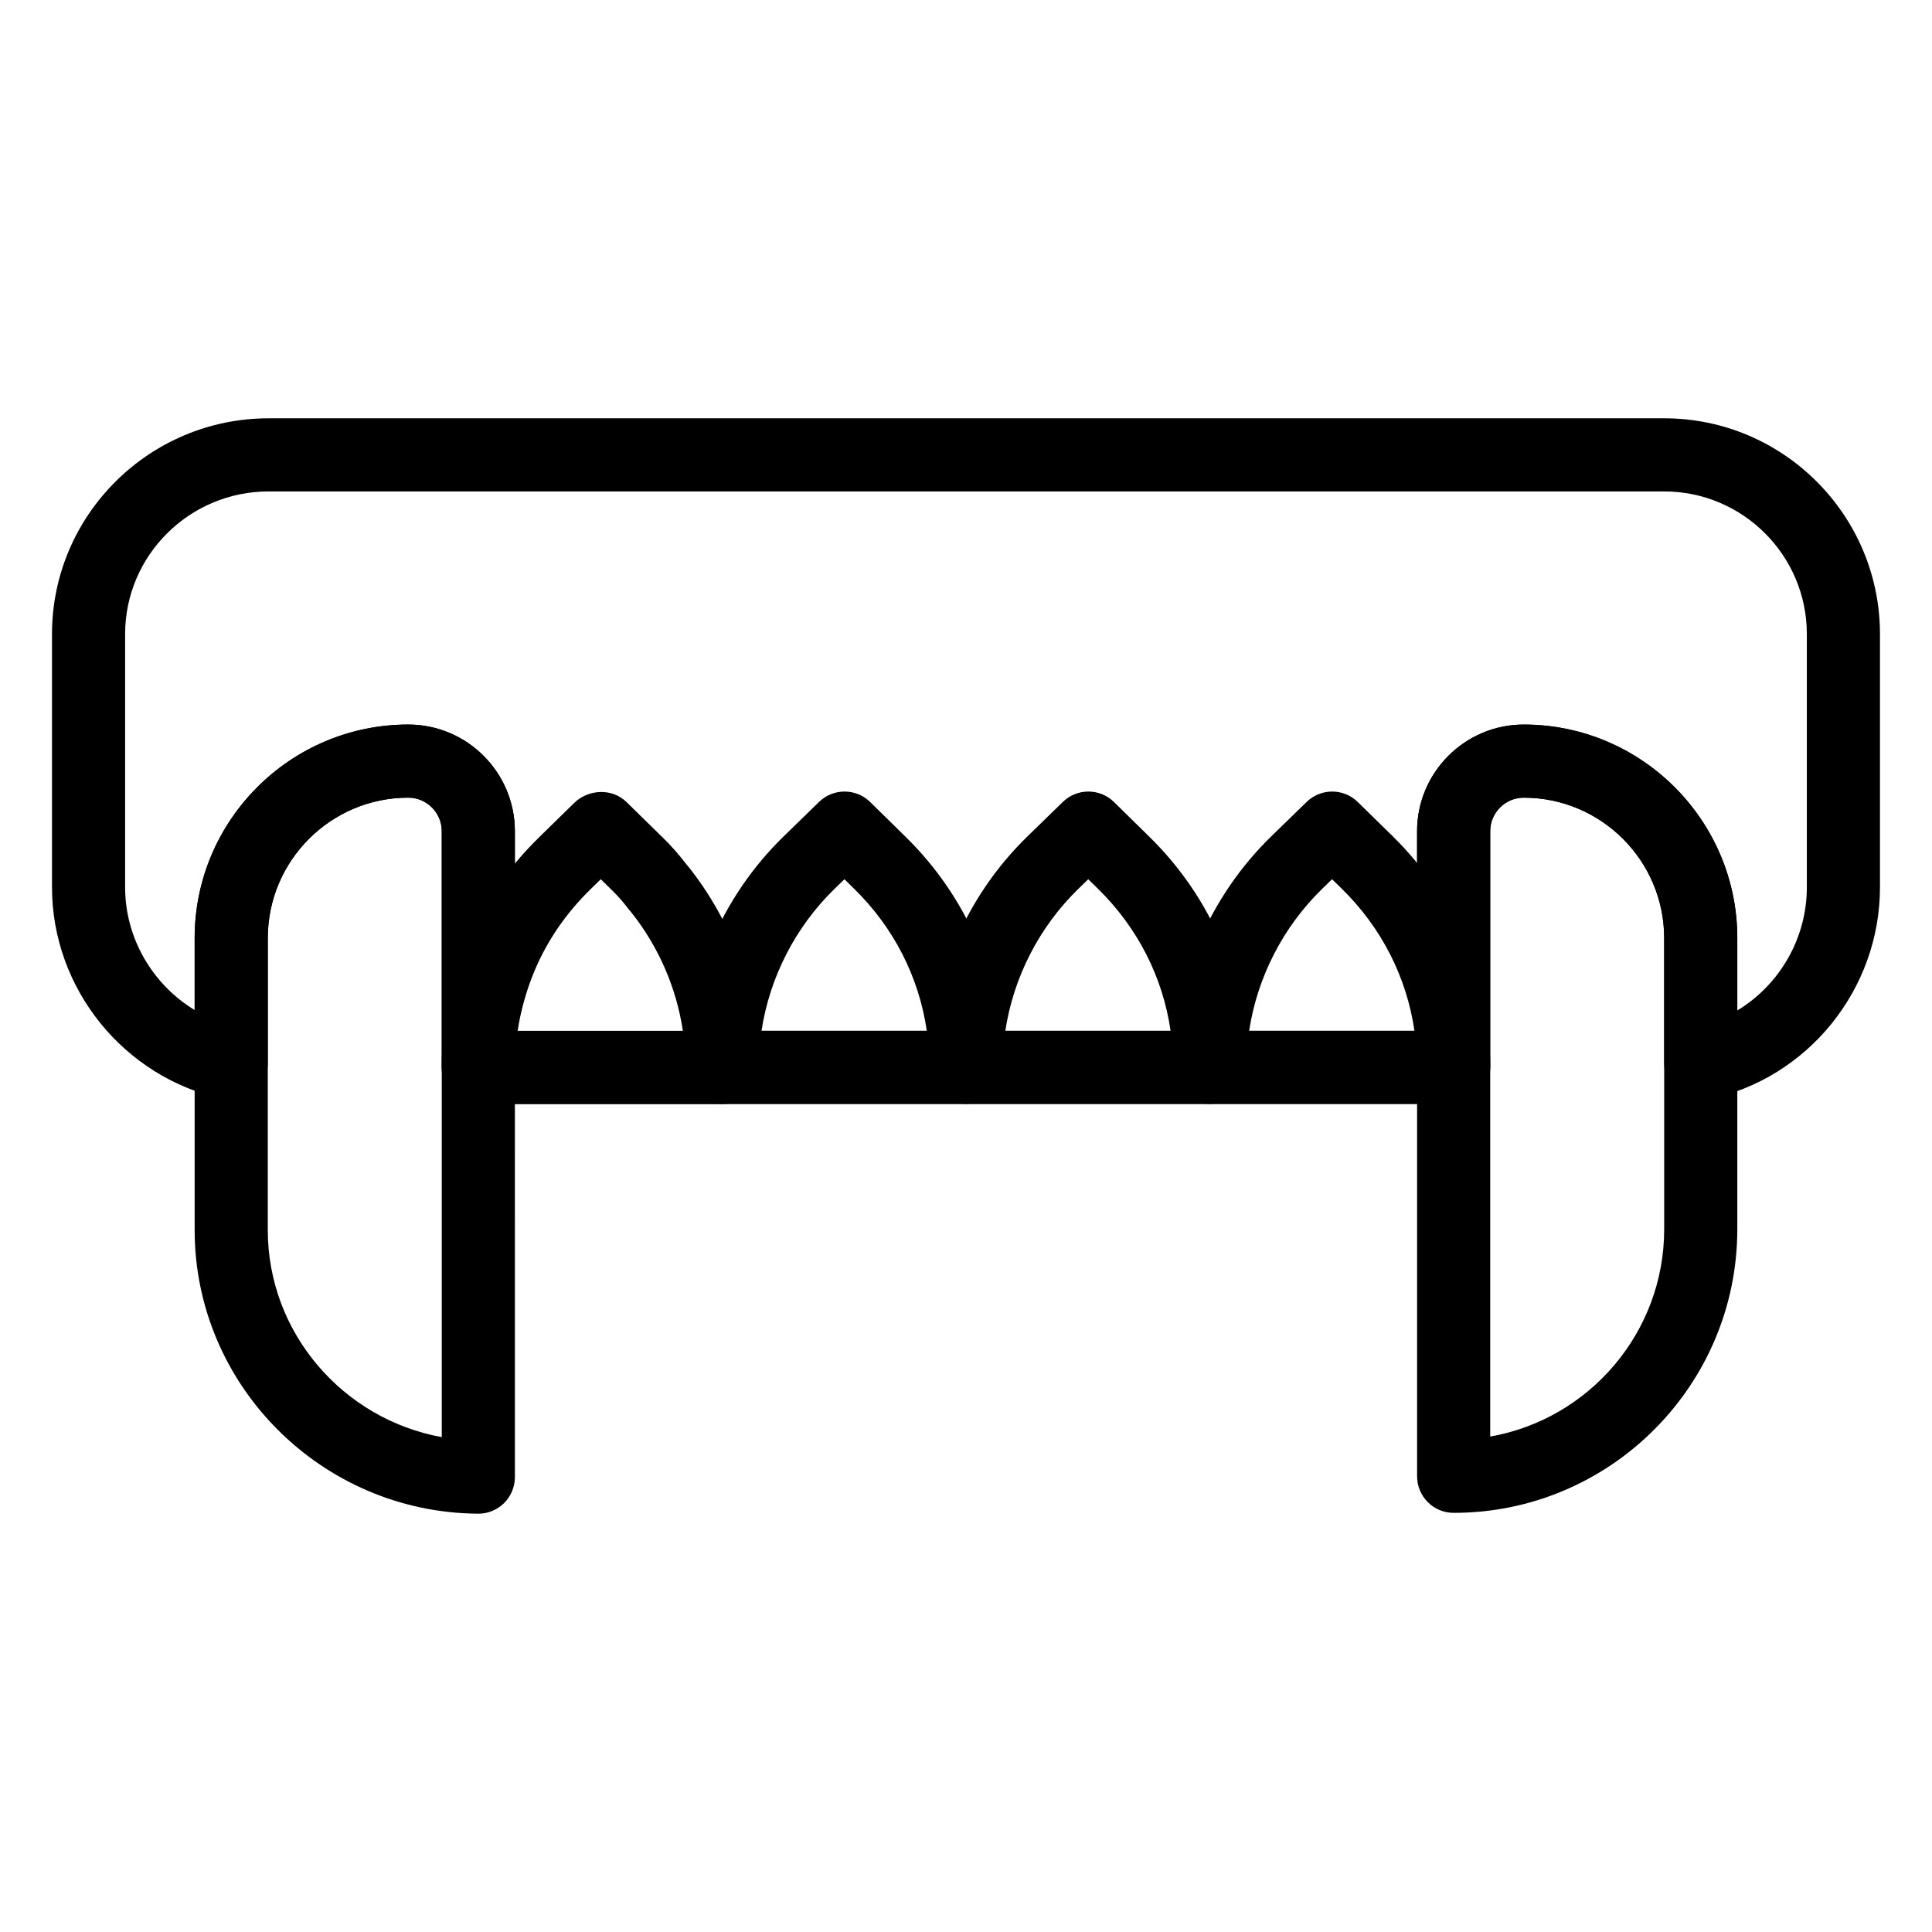
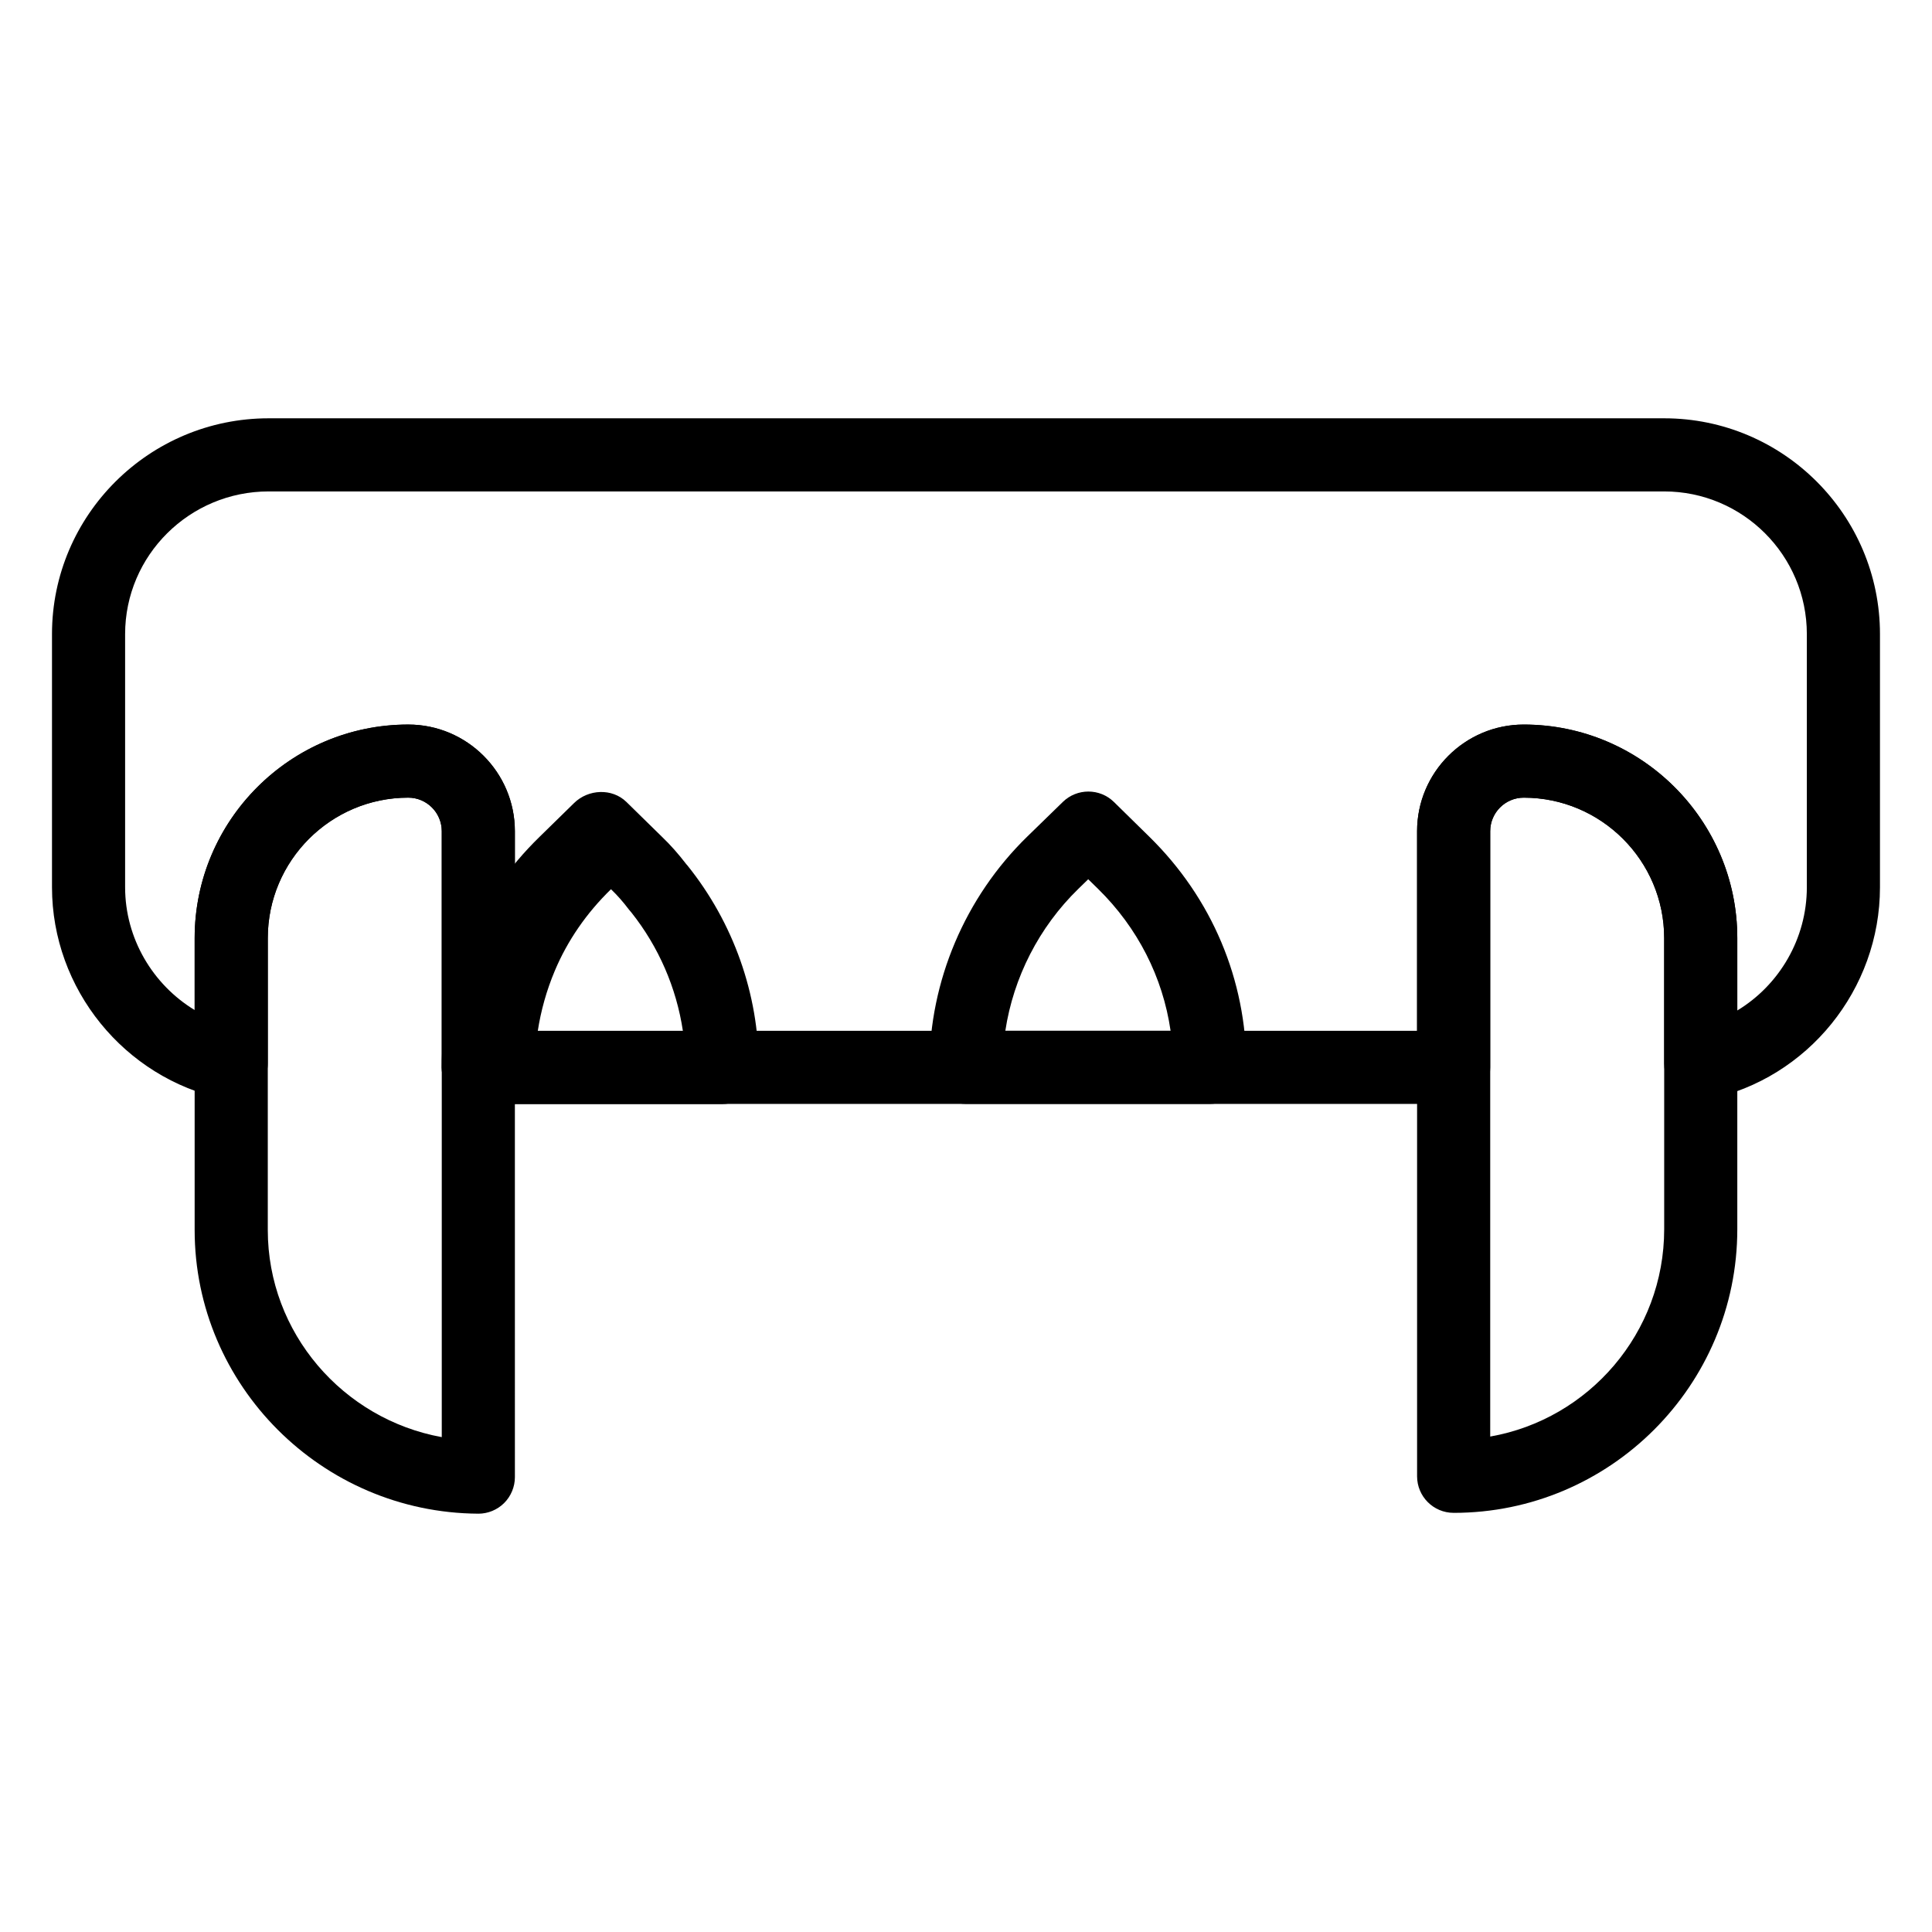
<svg xmlns="http://www.w3.org/2000/svg" fill="#000000" width="800px" height="800px" version="1.1" viewBox="144 144 512 512">
  <g>
    <path d="m270.76 545.14h-0.059c-41.422-0.262-75.117-33.98-75.117-75.168v-77.371c0-31.203 25.395-56.594 56.598-56.594 15.582 0 28.262 12.68 28.262 28.266l0.008 171.18c0 2.578-1.031 5.051-2.856 6.875-1.82 1.805-4.281 2.816-6.836 2.816zm-18.57-189.76c-20.523 0-37.223 16.695-37.223 37.219v77.371c0 27.27 19.934 50.129 46.105 54.883v-160.58c0-4.902-3.984-8.891-8.883-8.891z" />
    <path d="m529.23 544.92c-5.356 0-9.688-4.34-9.688-9.688v-170.95c0-15.59 12.68-28.266 28.262-28.266 31.203 0 56.598 25.391 56.598 56.594v77.141c0 41.449-33.723 75.172-75.172 75.172zm18.574-189.53c-4.902 0-8.883 3.988-8.883 8.891v160.42c26.16-4.598 46.105-27.492 46.105-54.953v-77.141c-0.004-20.523-16.703-37.219-37.223-37.219z" />
    <path d="m529.23 436.55h-258.47c-5.356 0-9.688-4.34-9.688-9.688v-62.582c0-4.902-3.984-8.891-8.883-8.891-20.523 0-37.223 16.695-37.223 37.219v33.184c0 2.922-1.324 5.691-3.594 7.531-2.269 1.84-5.269 2.551-8.109 1.945-26.363-5.613-45.484-29.223-45.484-56.133v-67.094c0-31.531 25.754-57.188 57.414-57.188h369.83c31.535 0 57.188 25.656 57.188 57.188v67.094c0 27.074-19.141 50.715-45.52 56.211-2.809 0.609-5.82-0.117-8.09-1.969-2.262-1.84-3.578-4.602-3.578-7.516v-33.254c0-20.523-16.699-37.219-37.223-37.219-4.902 0-8.883 3.988-8.883 8.891v62.582c0 5.352-4.332 9.688-9.688 9.688zm-248.78-19.375h239.09v-52.895c0-15.59 12.68-28.266 28.262-28.266 31.203 0 56.598 25.391 56.598 56.594v19.18c11.137-6.731 18.43-19.035 18.43-32.652v-67.094c0-20.848-16.965-37.809-37.809-37.809h-369.83c-20.977 0-38.035 16.961-38.035 37.809v67.094c0 13.516 7.293 25.777 18.43 32.535v-19.059c0-31.203 25.395-56.594 56.598-56.594 15.582 0 28.262 12.68 28.262 28.266z" />
-     <path d="m400 436.55h-64.613c-5.356 0-9.688-4.34-9.688-9.688 0-22.824 9.453-45.121 25.945-61.18l9.414-9.168c3.758-3.66 9.785-3.668 13.539 0.023l9.375 9.203c16.586 16.273 25.715 37.918 25.715 60.957 0 5.348-4.332 9.852-9.688 9.852zm-54.188-19.375h43.797c-2.07-14.234-8.715-27.301-19.207-37.602l-2.621-2.57-2.629 2.559c-10.41 10.141-17.191 23.477-19.34 37.613z" />
    <path d="m464.61 436.55h-64.613c-5.356 0-9.688-4.34-9.688-9.688 0-22.824 9.453-45.121 25.945-61.18l9.414-9.168c3.758-3.66 9.785-3.668 13.539 0.023l9.375 9.203c16.586 16.273 25.715 37.918 25.715 60.957 0 5.348-4.332 9.852-9.688 9.852zm-54.188-19.375h43.797c-2.07-14.234-8.715-27.301-19.207-37.602l-2.621-2.566-2.629 2.559c-10.41 10.137-17.191 23.473-19.34 37.609z" />
-     <path d="m529.23 436.55h-64.621c-5.356 0-9.688-4.34-9.688-9.688 0-22.812 9.453-45.113 25.934-61.18l9.422-9.168c3.758-3.66 9.785-3.668 13.539 0.023l9.387 9.203v0.004c16.34 16.043 25.715 38.258 25.715 60.953 0 5.348-4.332 9.852-9.688 9.852zm-54.195-19.375h43.809c-2.07-14.23-8.715-27.297-19.207-37.605l-2.621-2.57-2.641 2.562c-10.398 10.145-17.191 23.48-19.34 37.613z" />
-     <path d="m335.38 436.59h-64.633c-5.356 0-9.688-4.34-9.688-9.688 0-11.203 2.336-22.684 6.766-33.211 4.398-10.445 10.871-19.859 19.234-27.992l9.082-8.891c3.766-3.695 10.066-3.984 13.852-0.293l9.395 9.207c2.215 2.113 4.41 4.586 6.473 7.281 0.113 0.129 0.227 0.254 0.305 0.344 12.188 15.156 18.902 34.109 18.902 53.359 0.004 5.352-4.332 9.883-9.688 9.883zm-54.203-19.375h43.797c-1.711-11.422-6.406-22.27-13.645-31.391-0.227-0.246-0.445-0.496-0.645-0.762-1.512-2.016-3.121-3.836-4.766-5.41l-2.707-2.648-2.621 2.562c-6.508 6.34-11.523 13.609-14.902 21.645-2.156 5.125-3.68 10.543-4.512 16.004z" />
+     <path d="m335.38 436.59h-64.633c-5.356 0-9.688-4.34-9.688-9.688 0-11.203 2.336-22.684 6.766-33.211 4.398-10.445 10.871-19.859 19.234-27.992l9.082-8.891c3.766-3.695 10.066-3.984 13.852-0.293l9.395 9.207c2.215 2.113 4.41 4.586 6.473 7.281 0.113 0.129 0.227 0.254 0.305 0.344 12.188 15.156 18.902 34.109 18.902 53.359 0.004 5.352-4.332 9.883-9.688 9.883zm-54.203-19.375h43.797c-1.711-11.422-6.406-22.27-13.645-31.391-0.227-0.246-0.445-0.496-0.645-0.762-1.512-2.016-3.121-3.836-4.766-5.41c-6.508 6.34-11.523 13.609-14.902 21.645-2.156 5.125-3.68 10.543-4.512 16.004z" />
  </g>
</svg>